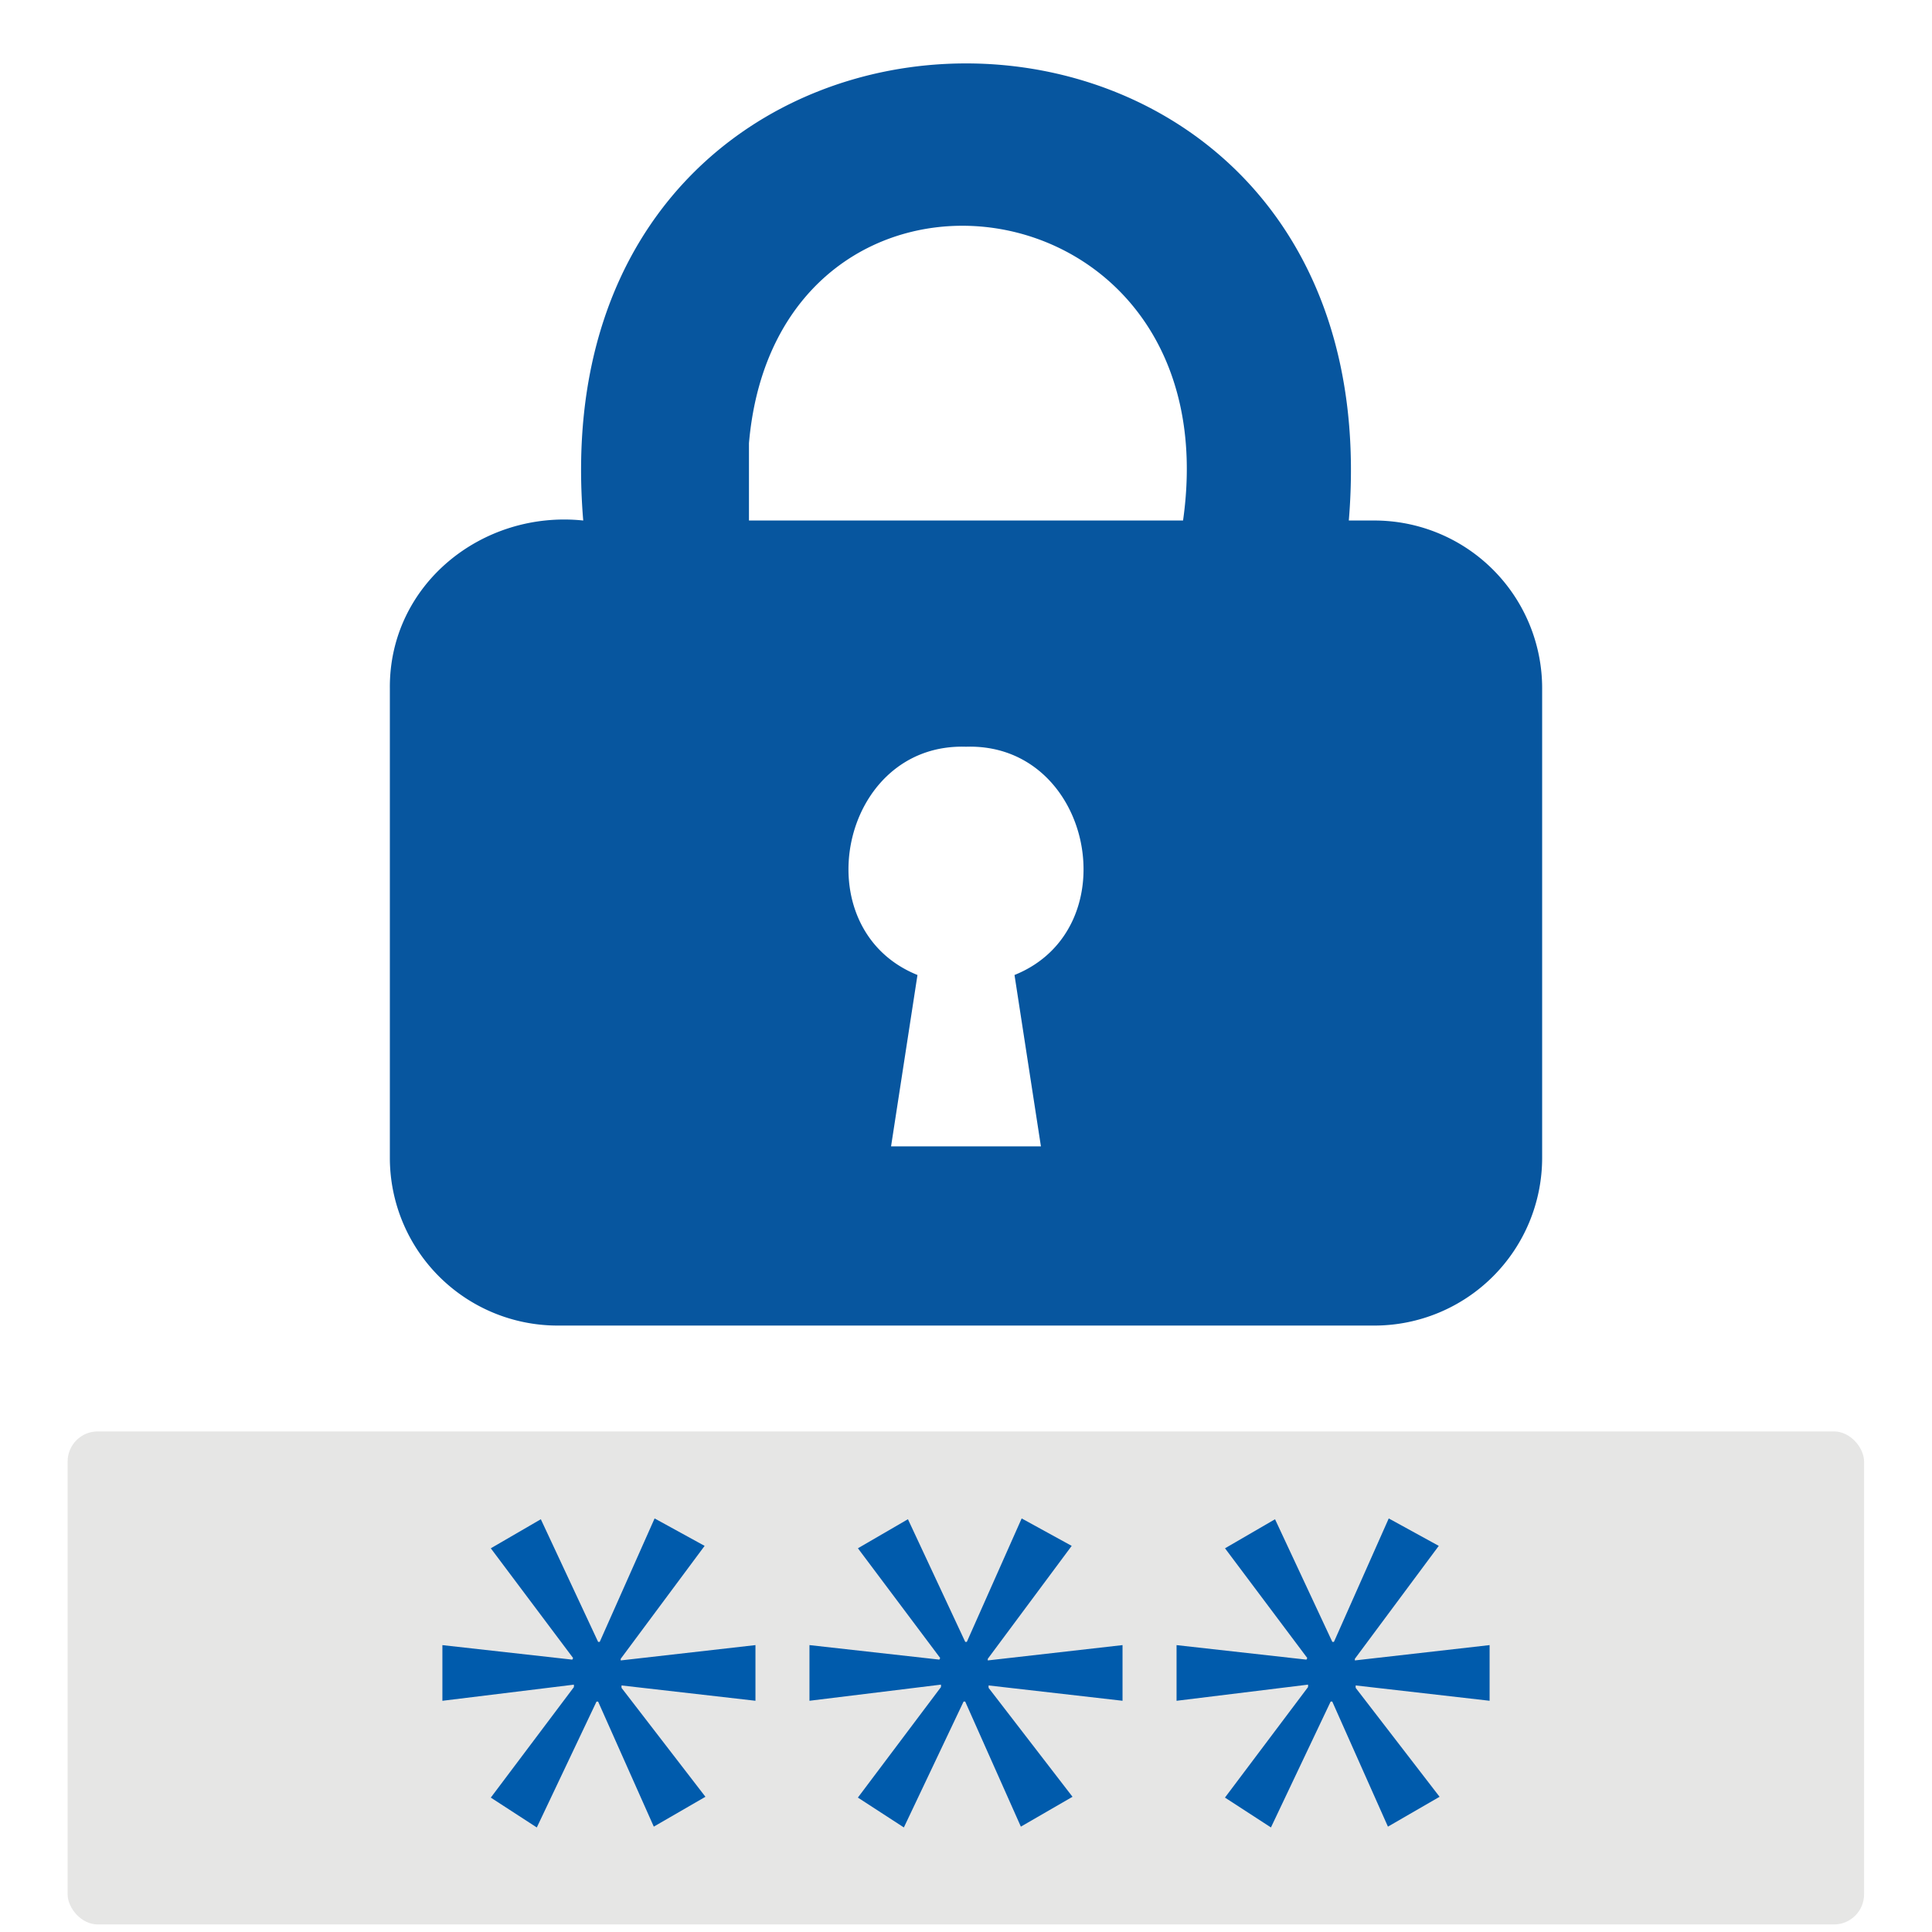
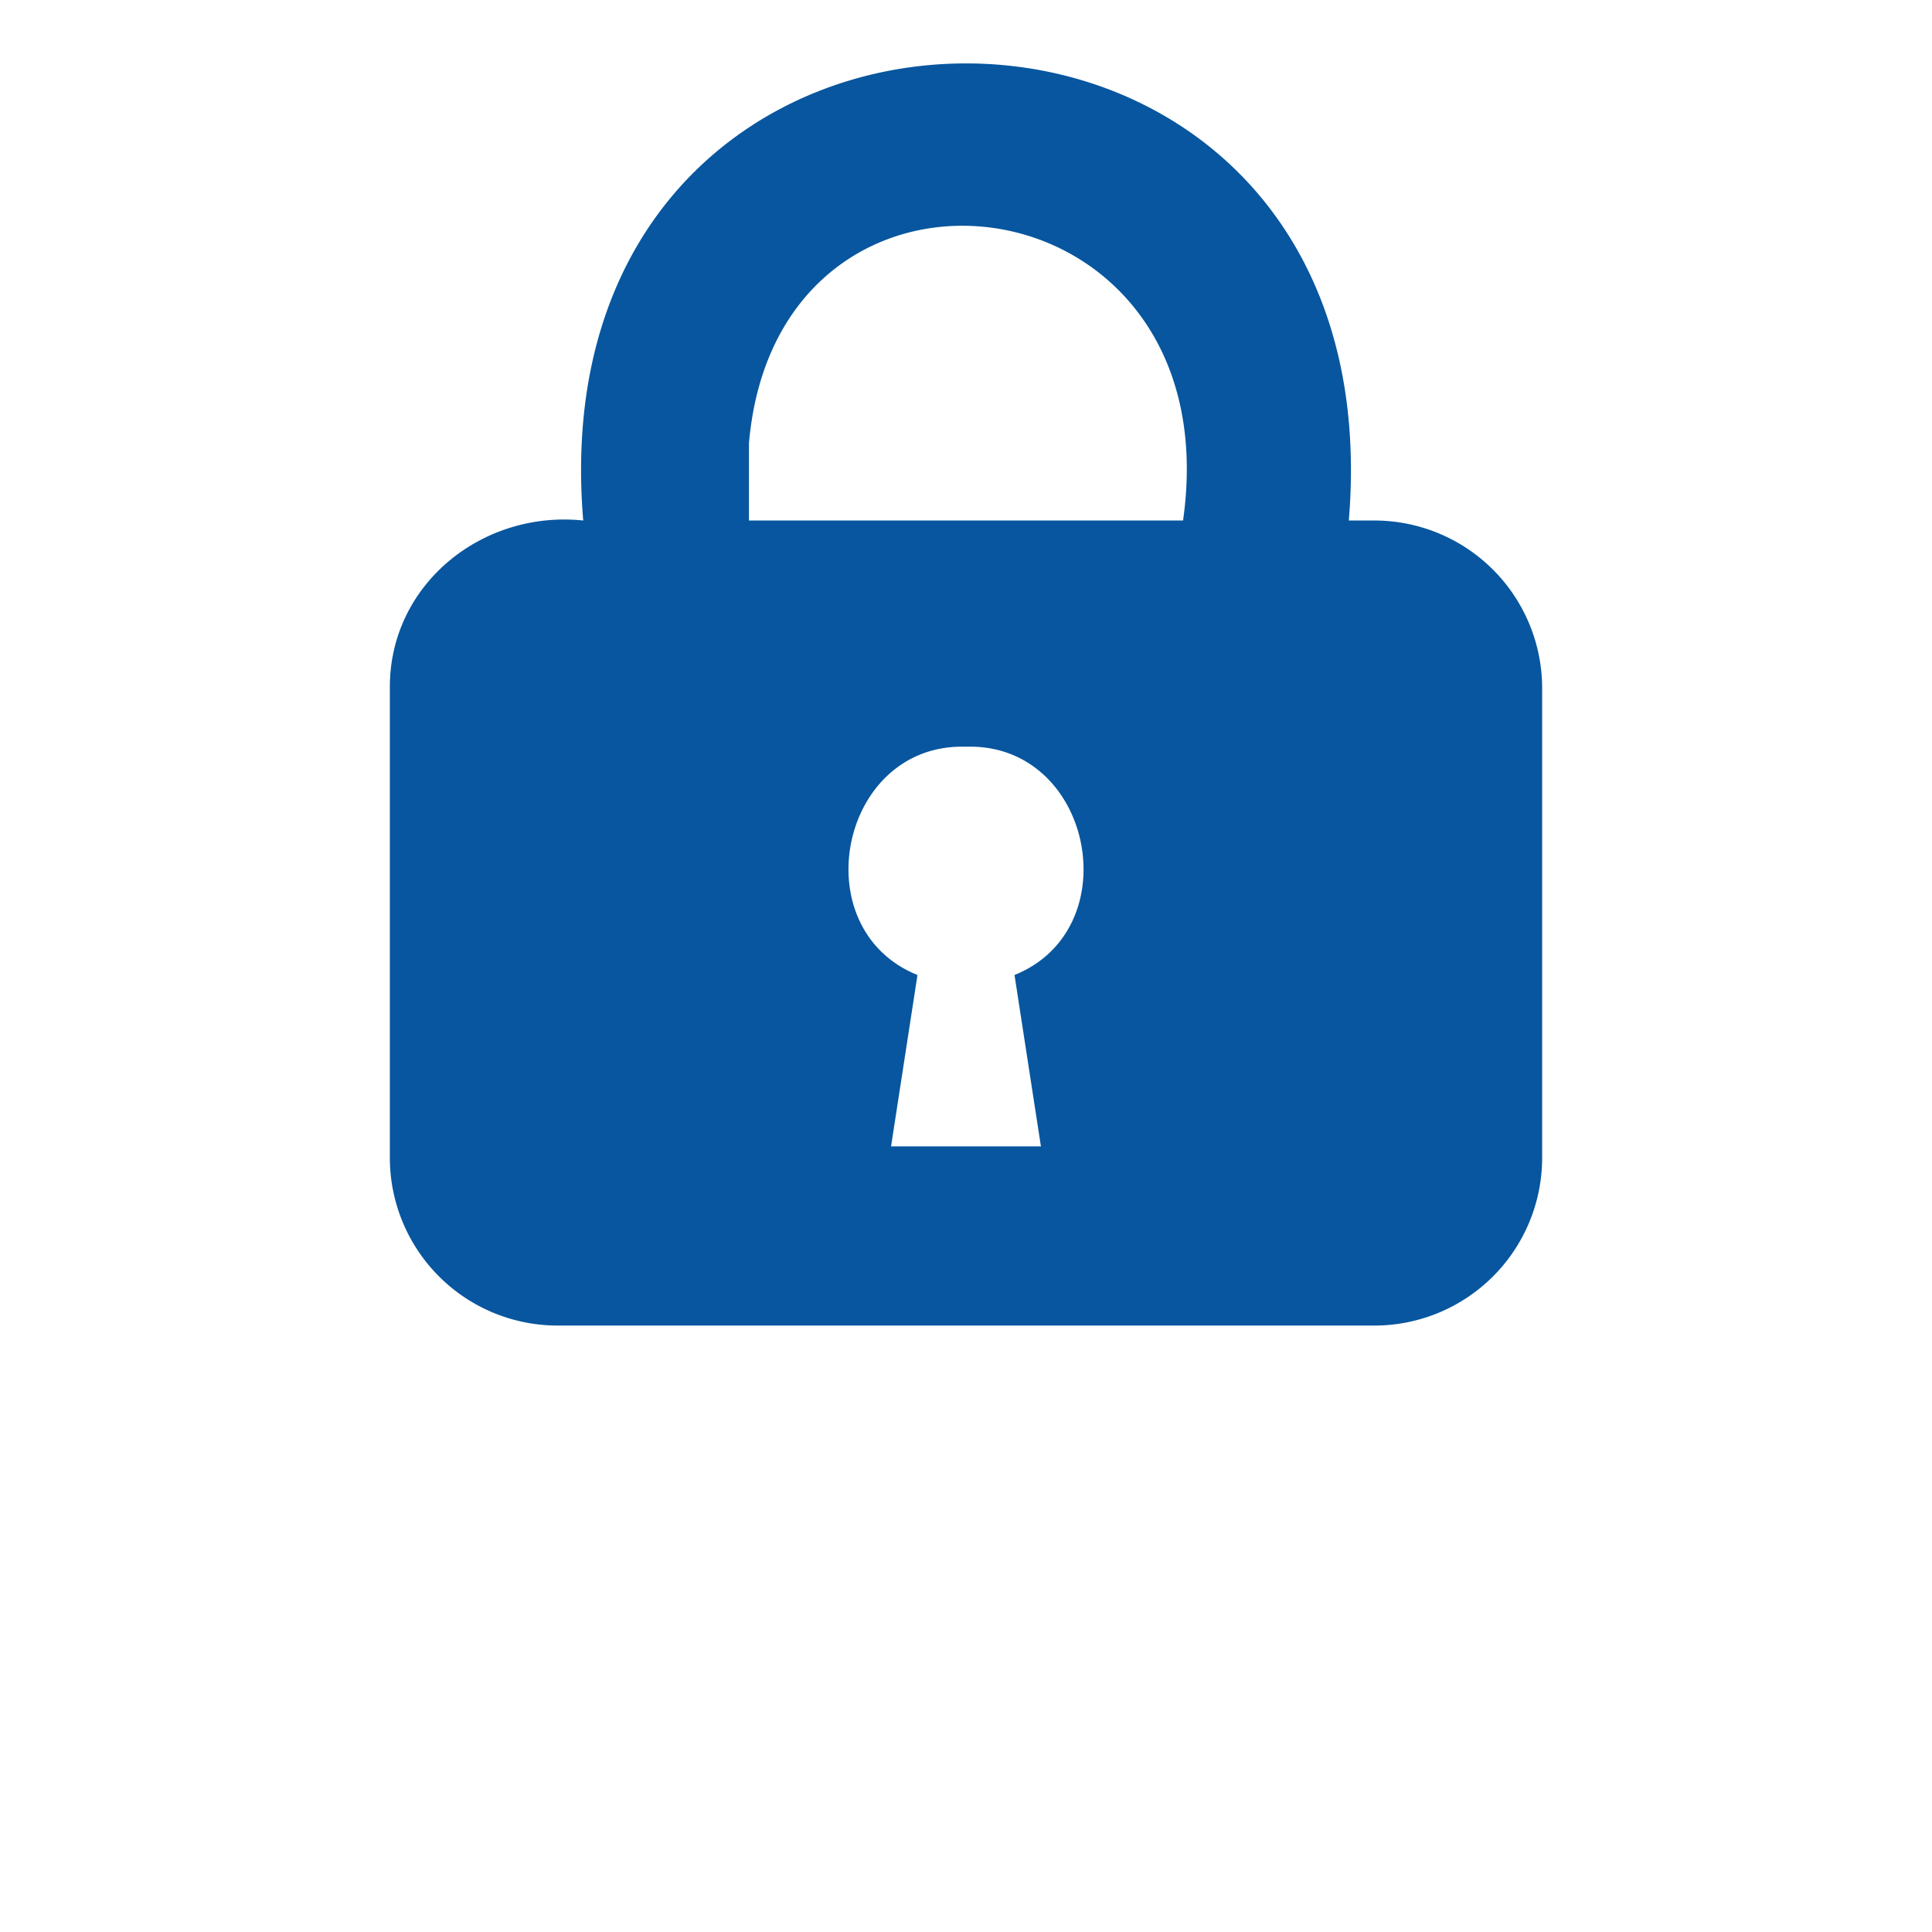
<svg xmlns="http://www.w3.org/2000/svg" height="256" viewBox="0 0 256 256" width="256">
-   <path d="m0 0h256v256h-256z" fill="none" />
  <path d="m182.111 68.971h-3.386c6.705-80.785-108.181-80.729-101.444 0-13.364-1.403-25.726 8.469-25.623 22.229v62.208a22.235 22.235 0 0 0 22.232 22.236h108.22a22.235 22.235 0 0 0 22.233-22.232v-62.212a22.234 22.234 0 0 0 -22.232-22.229zm-82.87-10.247c3.77-43.408 64.083-35.961 57.519 10.247h-57.519zm35.186 70.467 3.5 22.706h-19.857l3.5-22.706c-15.23-6.136-10.3-30.788 6.434-30.246 16.725-.539 21.662 24.114 6.423 30.246z" fill="#07569f" />
-   <rect fill="#e6e6e5" height="65.33" rx="3.989" width="238.039" x="8.961" y="189.67" />
  <g fill="#005bac">
-     <path d="m86.738 201.2 6.628 3.637-11.118 14.963v.215l17.854-2.031v7.376l-17.748-2.03v.32l11.119 14.433-6.842 3.956-7.377-16.569h-.214l-7.911 16.679-6.095-3.957 11.012-14.646v-.321l-17.426 2.138v-7.376l17.212 1.924.108-.215-10.906-14.539 6.629-3.849 7.591 16.251h.213z" />
-     <path d="m135.377 201.2 6.628 3.637-11.118 14.963v.215l17.854-2.031v7.376l-17.748-2.03v.32l11.12 14.433-6.843 3.956-7.377-16.572h-.214l-7.911 16.679-6.094-3.957 11.011-14.646v-.321l-17.426 2.138v-7.376l17.213 1.924.107-.215-10.9-14.539 6.628-3.849 7.591 16.251h.214z" />
-     <path d="m184.016 201.2 6.628 3.637-11.118 14.963v.215l17.854-2.031v7.376l-17.747-2.03v.32l11.119 14.433-6.843 3.956-7.377-16.572h-.214l-7.911 16.679-6.094-3.957 11.012-14.646v-.321l-17.425 2.141v-7.376l17.213 1.924.107-.215-10.9-14.539 6.628-3.849 7.591 16.251h.214z" />
-   </g>
+     </g>
</svg>